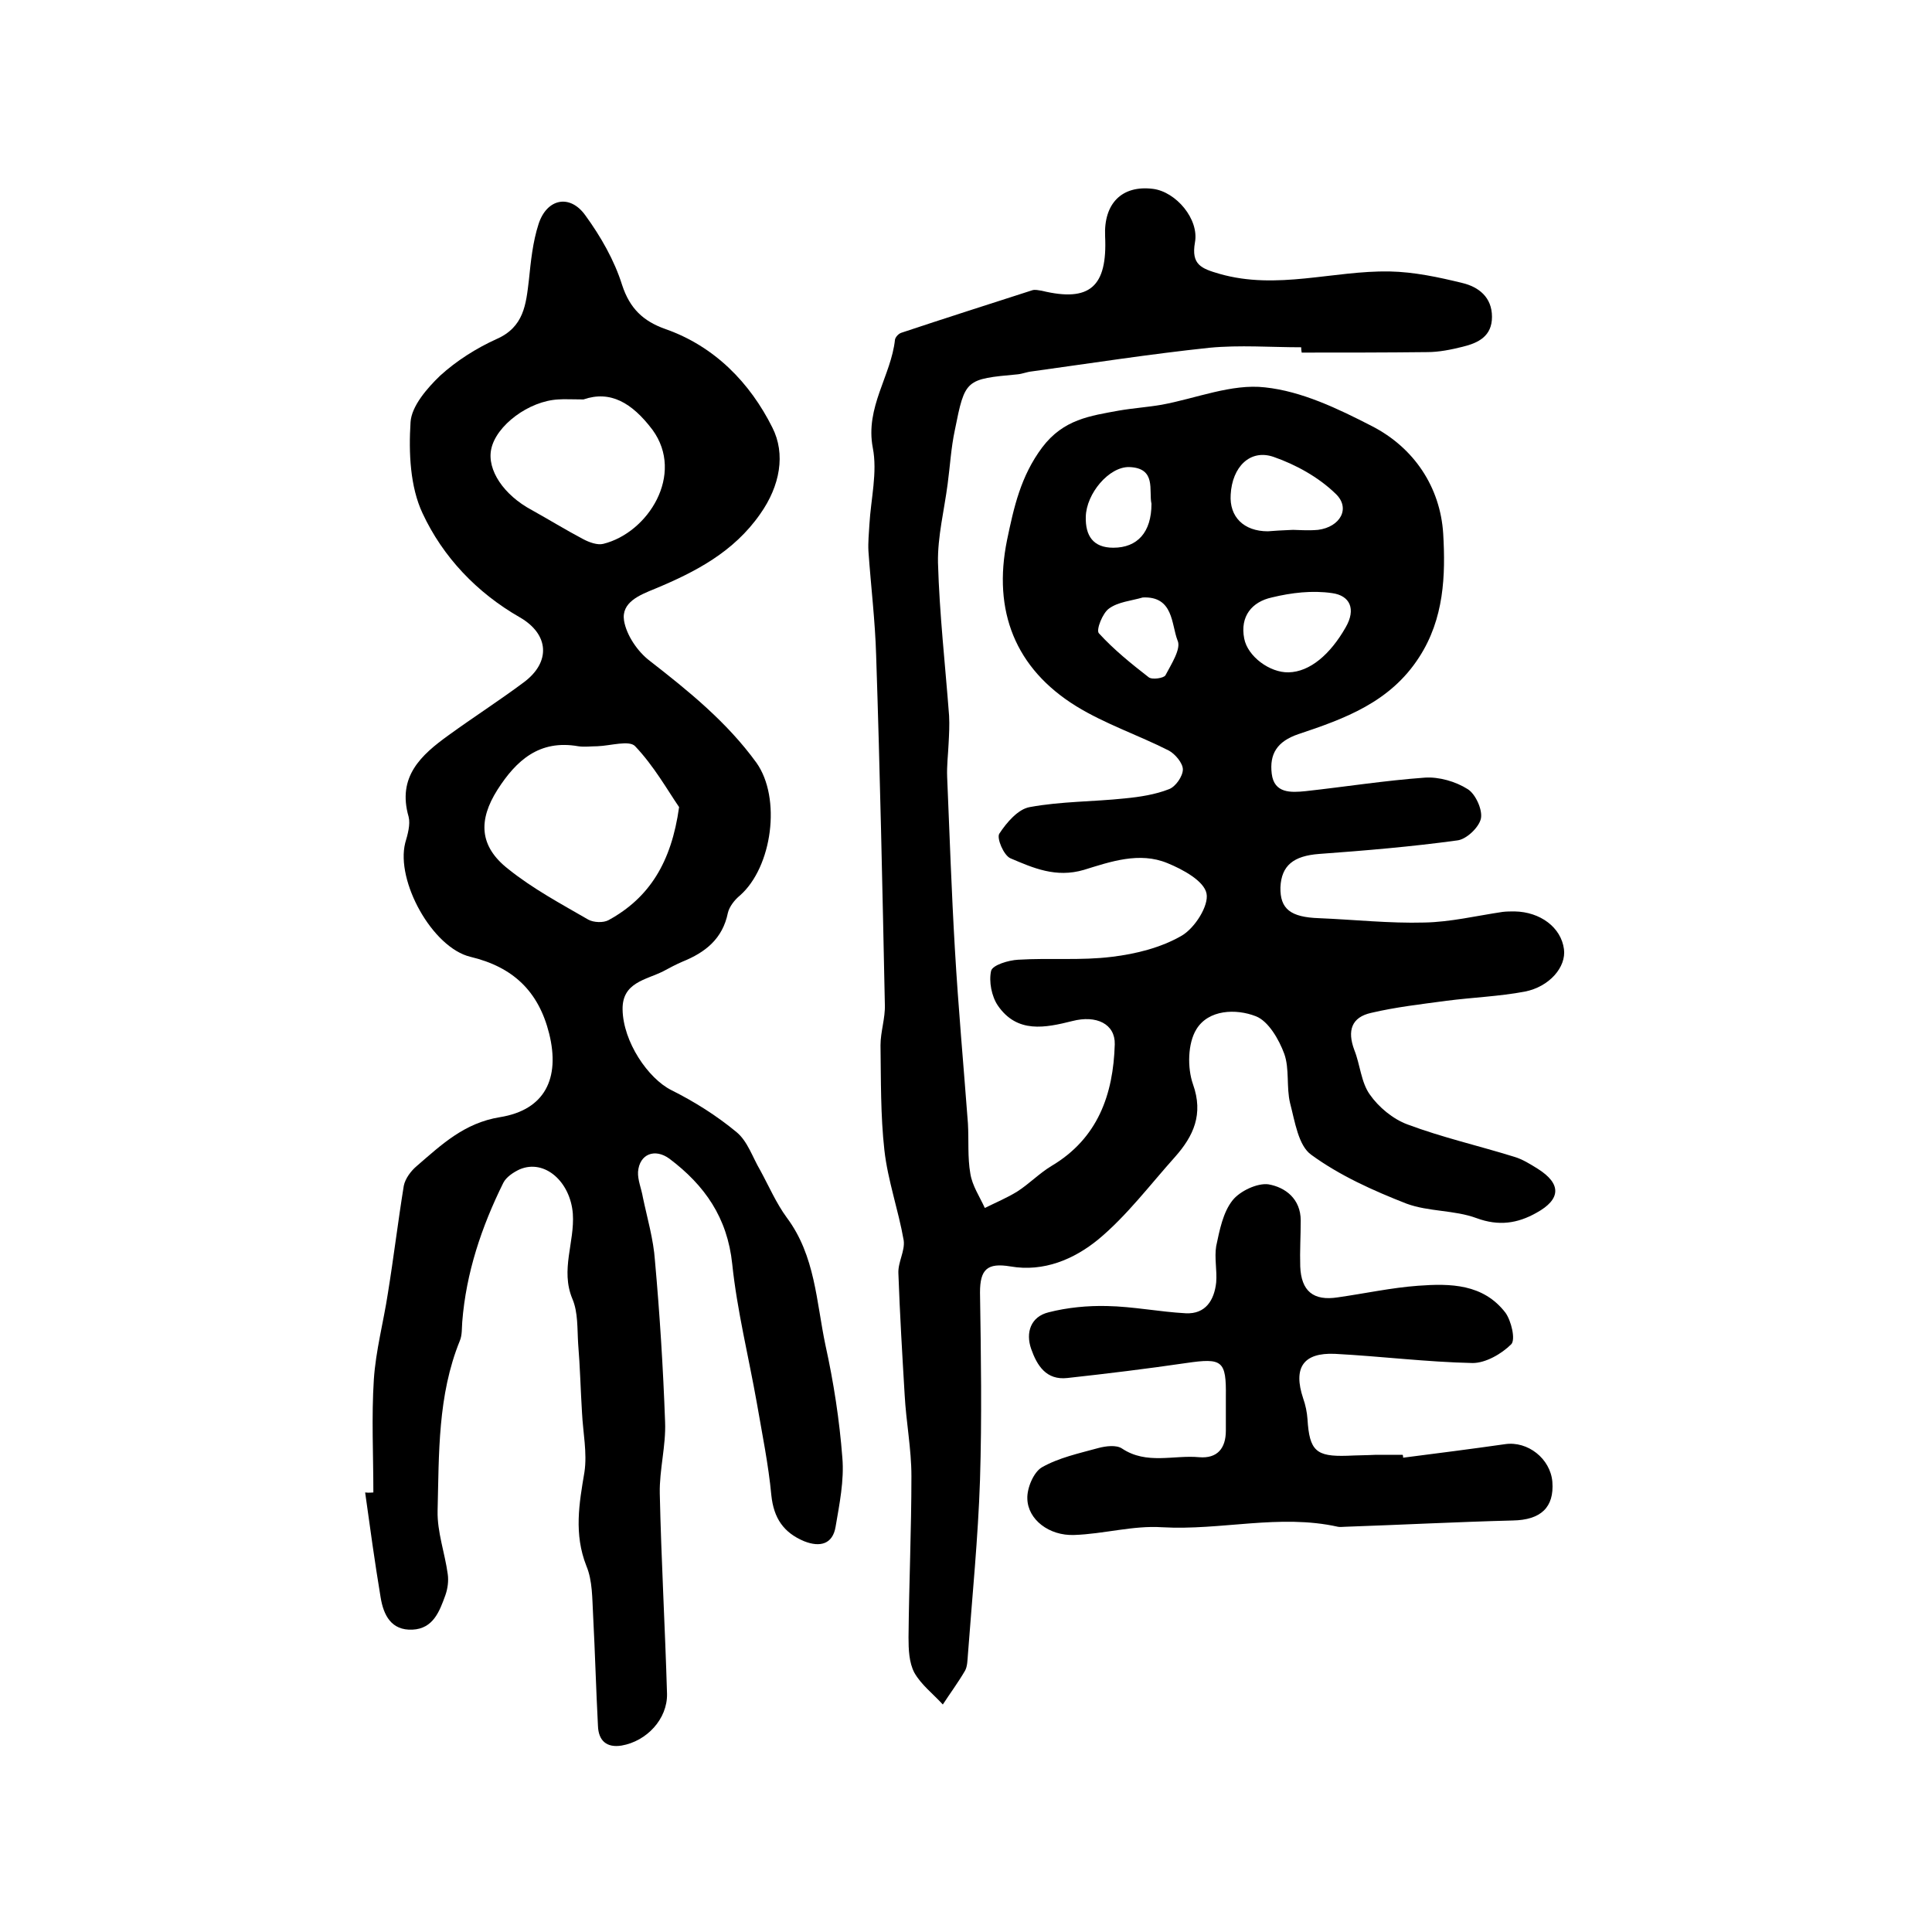
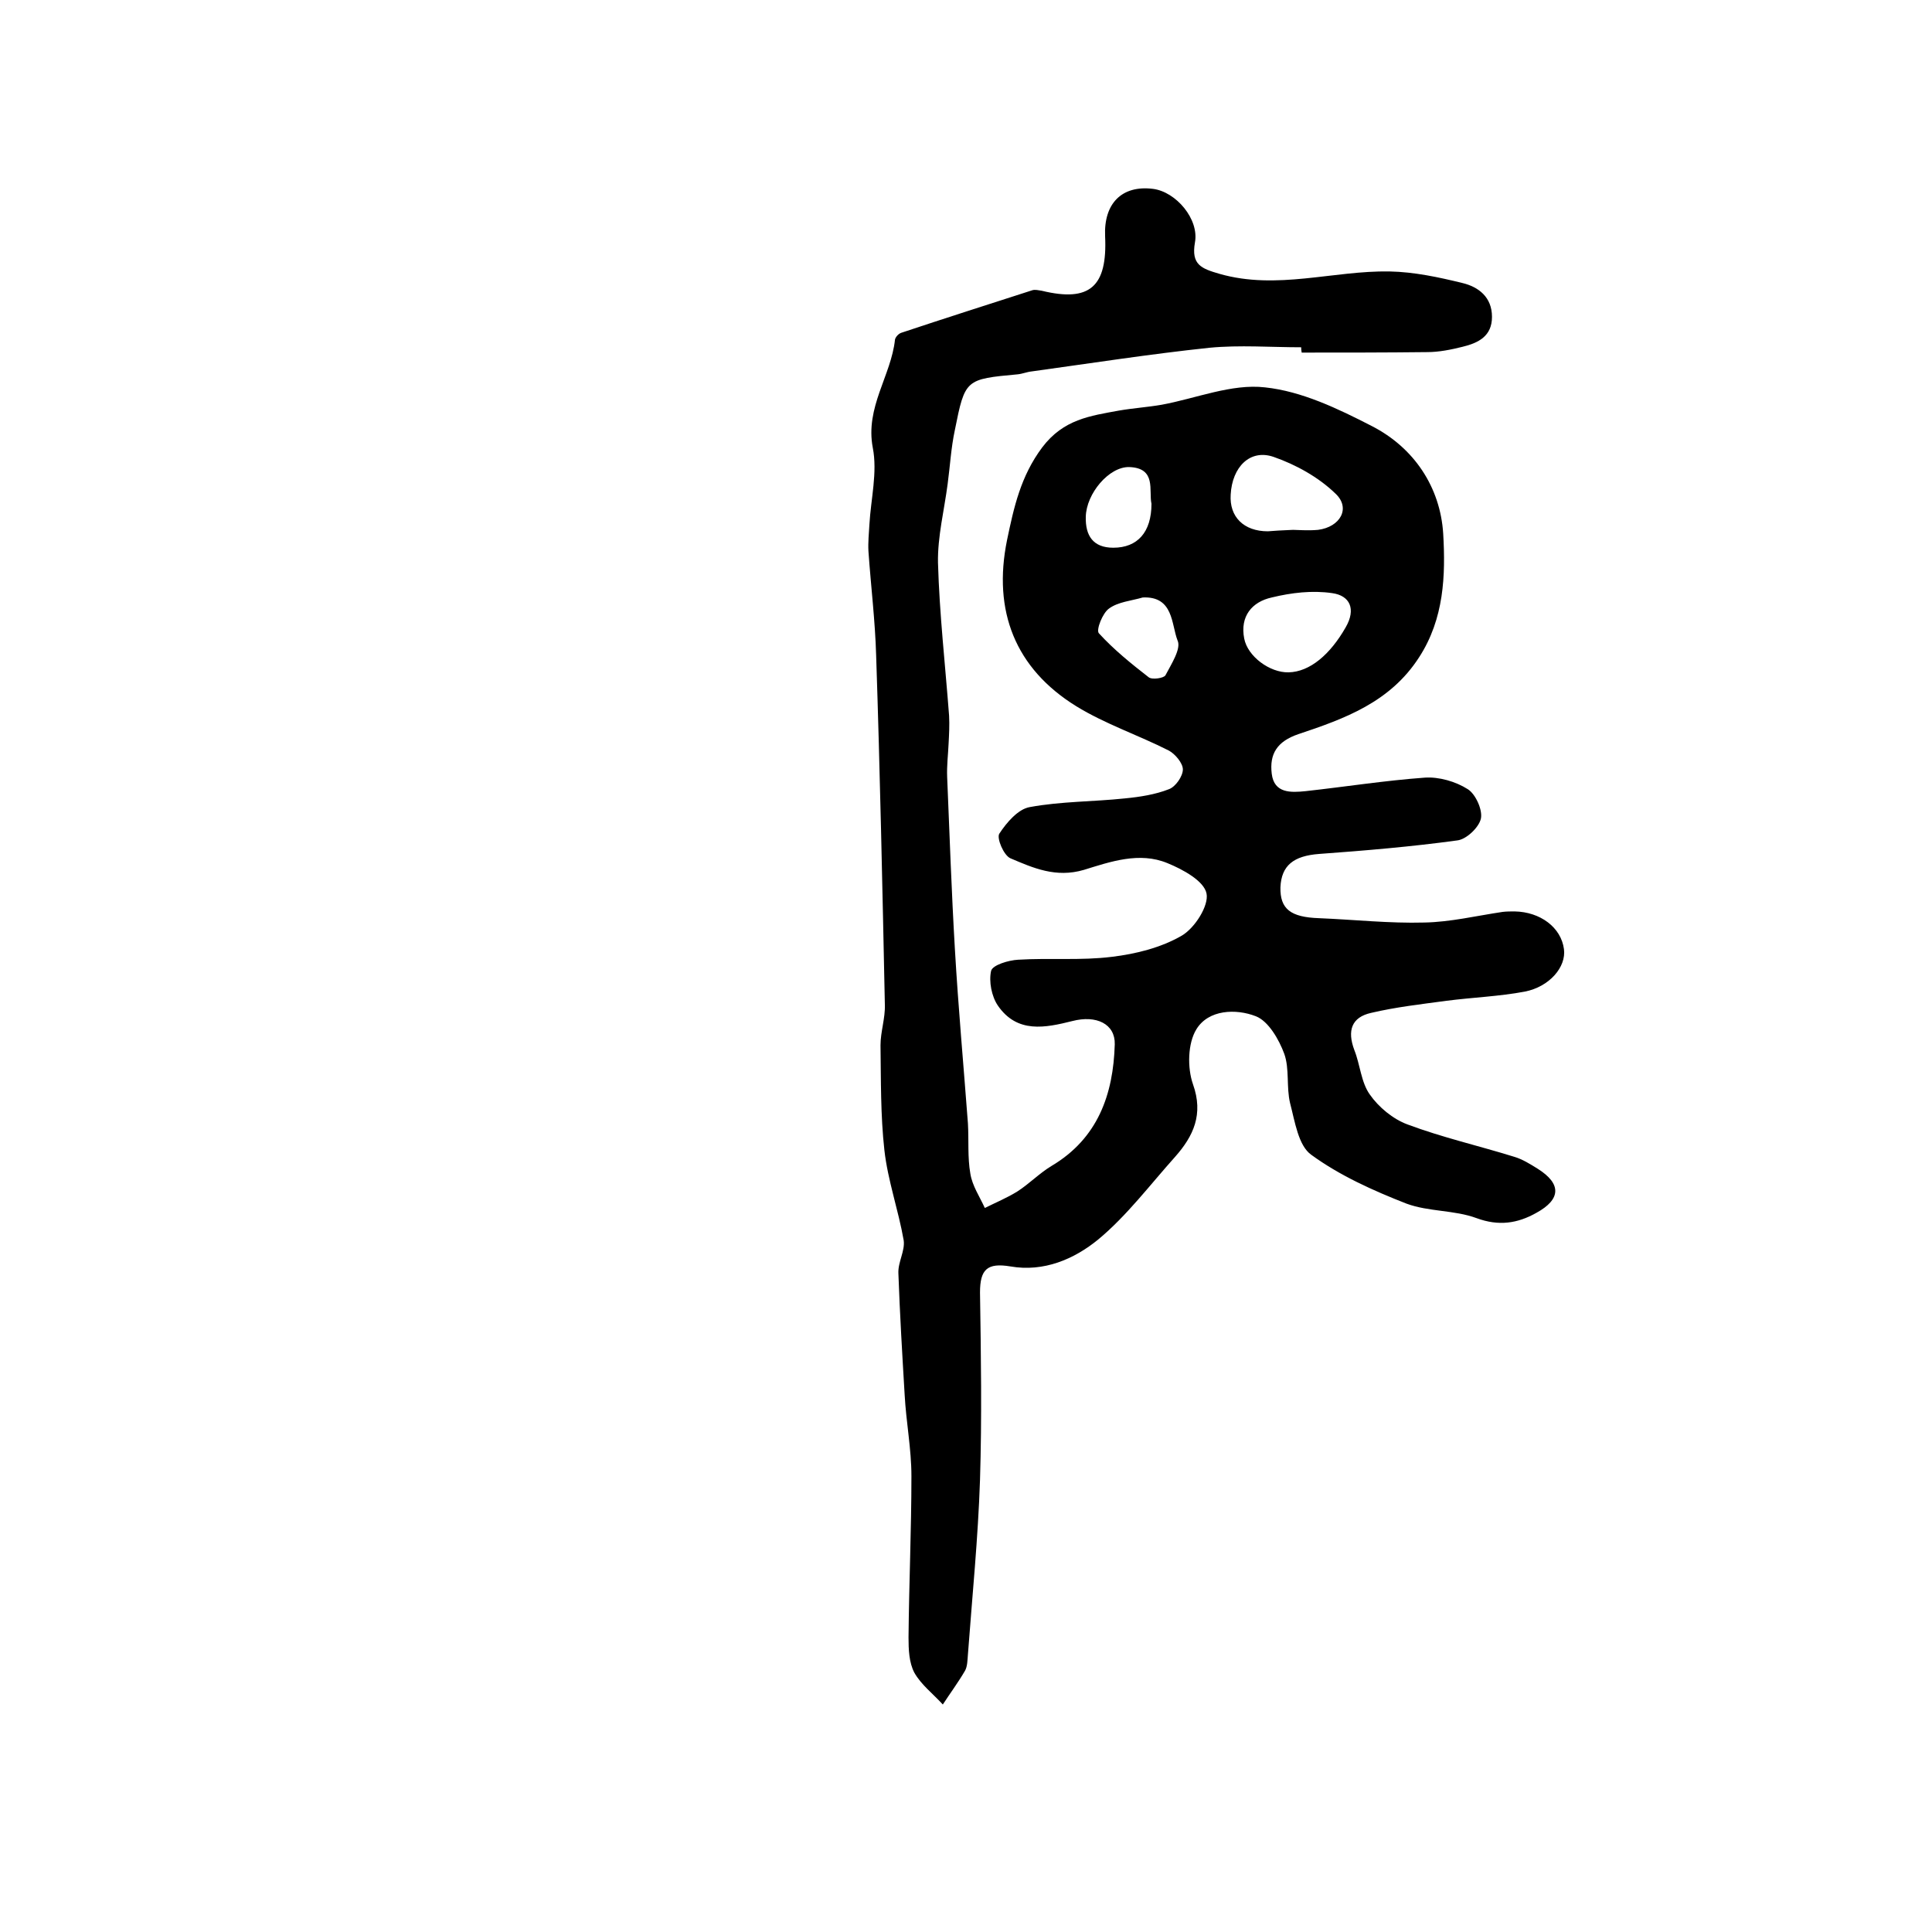
<svg xmlns="http://www.w3.org/2000/svg" version="1.1" id="图层_1" x="0px" y="0px" viewBox="0 0 400 400" style="enable-background:new 0 0 400 400;" xml:space="preserve">
  <style type="text/css">
	.st0{fill:#FFFFFF;}
</style>
  <g>
    <path d="M269.4,71.9c-6.3,0-12.7-0.5-19,0.1c-12.3,1.3-24.5,3.2-36.8,4.9c-1,0.1-1.9,0.5-2.9,0.6c-10.8,1-10.9,1-13,11.5   c-0.8,3.7-1,7.5-1.5,11.2c-0.7,5.4-2.1,10.9-2,16.3c0.3,10.6,1.5,21.1,2.3,31.7c0.1,1.9,0,3.8-0.1,5.7c-0.1,2.3-0.4,4.6-0.3,7   c0.5,11.9,0.9,23.7,1.6,35.6c0.7,12.1,1.8,24.1,2.7,36.1c0.2,3.5-0.1,7,0.5,10.4c0.4,2.5,1.9,4.7,3,7.1c2.2-1.1,4.6-2.1,6.7-3.4   c2.5-1.6,4.6-3.8,7.1-5.3c9.6-5.7,12.8-14.8,13.1-25.2c0.1-4.2-3.8-6.1-8.8-4.8c-5.6,1.4-11.4,2.6-15.4-3.2c-1.3-1.9-1.9-5-1.4-7.2   c0.3-1.2,3.6-2.2,5.6-2.3c6.5-0.4,13,0.2,19.4-0.6c5-0.6,10.2-1.9,14.5-4.4c2.7-1.6,5.6-6.2,5.1-8.7c-0.5-2.6-4.9-5-8.1-6.3   c-5.8-2.4-11.8-0.3-17.3,1.4c-5.8,1.7-10.5-0.4-15.2-2.4c-1.4-0.6-2.9-4.2-2.3-5.1c1.5-2.3,3.9-5.1,6.3-5.5   c6.5-1.2,13.1-1.1,19.7-1.8c3.1-0.3,6.3-0.8,9.1-1.9c1.4-0.5,2.9-2.7,2.9-4.1c0-1.3-1.6-3.2-2.9-3.9c-6.3-3.2-13.2-5.5-19.2-9.2   c-12.6-7.8-17.3-19.7-14.3-34.4c1.4-6.7,2.8-13.2,7.3-19.2c4.4-5.8,9.9-6.5,15.9-7.6c2.9-0.5,5.9-0.7,8.8-1.2   c7.1-1.3,14.5-4.4,21.4-3.6c7.6,0.8,15.1,4.4,22.1,8c8.8,4.5,14.2,12.7,14.8,22.3c0.5,8.6,0.2,17.6-5,25.6   c-6,9.3-15.4,12.7-25,15.9c-4.4,1.5-6,4.1-5.5,8.2c0.5,4.1,4,3.9,7,3.6c8.2-0.9,16.4-2.2,24.7-2.8c2.9-0.2,6.4,0.8,8.9,2.4   c1.6,1,3.1,4.3,2.7,6.1c-0.4,1.8-3,4.3-4.9,4.5c-9.5,1.3-19,2.1-28.6,2.8c-5.3,0.4-7.8,2.4-8,6.9c-0.1,4.5,2.1,6.2,8,6.4   c7.3,0.3,14.6,1.1,21.8,0.9c5.4-0.1,10.8-1.4,16.2-2.2c0.8-0.1,1.7-0.1,2.5-0.1c5.3,0.1,9.6,3.3,10.2,7.8c0.5,3.7-3,7.8-8.1,8.8   c-5.3,1-10.8,1.2-16.2,1.9c-5.2,0.7-10.5,1.3-15.6,2.5c-4.1,0.9-5,3.7-3.5,7.7c1.2,3,1.4,6.7,3.2,9.2c1.8,2.6,4.8,5.1,7.8,6.2   c7.2,2.7,14.7,4.4,22.1,6.7c1.7,0.5,3.3,1.5,4.9,2.5c4.9,3.1,4.8,6.3-0.3,9.1c-3.9,2.2-7.8,2.8-12.4,1.1c-4.6-1.7-9.9-1.3-14.5-3   c-6.9-2.7-13.8-5.8-19.7-10.1c-2.7-1.9-3.4-6.9-4.4-10.7c-0.8-3.3-0.1-7.1-1.2-10.2c-1.1-3-3.3-6.8-5.9-7.8   c-4.1-1.6-9.8-1.4-12.3,2.7c-1.8,2.9-1.9,8-0.7,11.4c2.2,6.2,0.1,10.7-3.7,15c-5.2,5.8-10,12.2-15.9,17.1c-5,4.1-11.3,6.8-18.2,5.6   c-4.8-0.8-6.3,0.6-6.3,5.4c0.2,12.9,0.4,25.9,0,38.8c-0.4,12-1.6,24-2.5,36.1c-0.1,1.2-0.1,2.5-0.6,3.4c-1.4,2.4-3.1,4.7-4.6,7   c-2-2.2-4.5-4.1-5.9-6.6c-1.1-2.1-1.2-4.8-1.2-7.3c0.1-11.1,0.6-22.3,0.6-33.4c0-5.6-1.1-11.2-1.4-16.8c-0.5-8.4-1-16.8-1.3-25.2   c-0.1-2.3,1.4-4.6,1.1-6.8c-1.1-6.3-3.3-12.4-4-18.7c-0.8-7.2-0.7-14.5-0.8-21.7c0-2.8,1-5.6,0.9-8.4c-0.5-24.1-1-48.1-1.8-72.2   c-0.2-7.2-1.1-14.5-1.6-21.7c-0.1-1.8,0.1-3.7,0.2-5.5c0.3-5.3,1.7-10.8,0.7-15.9c-1.6-8.4,3.8-14.9,4.6-22.4   c0.1-0.5,0.7-1.2,1.3-1.4c9-3,18.1-5.9,27.1-8.8c0.6-0.2,1.3,0,2,0.1c9.9,2.4,13.6-0.8,13.1-11.3c-0.3-6.8,3.5-10.6,9.9-9.8   c4.8,0.6,9.6,6.3,8.7,11.1c-0.8,4.6,1.3,5.4,5.1,6.5c11.9,3.4,23.5-0.7,35.2-0.5c5.1,0.1,10.2,1.2,15.1,2.4c3.3,0.8,6.1,2.9,6.1,7   c0,4-2.8,5.4-6.1,6.2c-2.4,0.6-4.9,1.1-7.3,1.1c-8.7,0.1-17.3,0.1-26,0.1C269.4,72.5,269.4,72.2,269.4,71.9z M266.8,139.2   c4.4-0.1,8.6-3.7,11.8-9.3c2.2-3.8,0.9-6.6-2.8-7.1c-4.1-0.6-8.4-0.1-12.5,0.9c-4.1,0.9-6.6,3.9-5.7,8.5   C258.3,135.9,262.9,139.3,266.8,139.2z M267.7,109.7c0.9,0,3.1,0.2,5.2,0c4.6-0.6,6.8-4.5,3.6-7.5c-3.5-3.4-8.2-6-12.8-7.6   c-4.9-1.7-8.6,2.1-8.9,7.8c-0.3,4.6,2.7,7.6,7.7,7.6C263.8,109.9,265.1,109.8,267.7,109.7z M236.6,123.7c-2.4,0.7-5.1,0.9-7,2.3   c-1.3,0.9-2.7,4.4-2.1,5.1c3.1,3.4,6.7,6.3,10.3,9.1c0.7,0.6,3.2,0.2,3.5-0.4c1.2-2.3,3.3-5.5,2.5-7.2   C242.5,129.3,243,123.4,236.6,123.7z M238.4,104.3c-0.6-2.7,1.1-7.4-4.6-7.6c-4.2-0.1-8.9,5.5-9,10.3c-0.1,3.9,1.5,6.4,5.7,6.4   C235.5,113.4,238.4,110.2,238.4,104.3z" />
-     <path d="M77.3,309c0-7.8-0.4-15.6,0.1-23.4c0.4-6,2-11.9,2.9-17.8c1.2-7.4,2.1-14.9,3.3-22.3c0.3-1.5,1.5-3.1,2.7-4.1   c5.1-4.4,9.8-8.9,17.2-10.1c9.3-1.5,12.5-8,10.2-17.3c-2.2-8.8-7.5-13.8-16.3-15.9c-7.9-1.9-15.5-15.7-13.5-23.6   c0.5-1.7,1.1-3.8,0.7-5.4c-2.4-8.3,2.6-12.8,8.3-16.9c5.1-3.7,10.4-7.1,15.5-10.9c5.7-4.2,5.3-10-0.8-13.5   c-8.9-5.1-15.9-12.5-20.1-21.5c-2.6-5.5-2.9-12.6-2.5-18.9c0.2-3.3,3.4-7,6.1-9.6c3.4-3.1,7.5-5.7,11.7-7.6   c5.7-2.5,6.1-7.2,6.7-12.2c0.4-3.9,0.8-7.9,2-11.6c1.7-5.3,6.5-6.3,9.7-1.8c3.2,4.4,6,9.3,7.6,14.4c1.6,4.9,4.4,7.5,8.9,9.1   c10.3,3.6,17.6,11.2,22.2,20.4c2.8,5.5,1.6,12.1-2.5,17.9c-5.5,7.9-13.4,12-21.8,15.5c-3.2,1.3-7,2.8-6.4,6.6   c0.5,3,2.8,6.4,5.3,8.3c8.1,6.3,16,12.7,22.1,21.1c5.2,7.3,3.3,21.6-3.4,27.5c-1.1,0.9-2.2,2.3-2.5,3.6c-1.1,5.4-4.7,8.2-9.4,10.1   c-1.4,0.6-2.7,1.3-4,2c-3.6,1.8-8.5,2.3-8.4,7.9c0.1,6.7,5.3,14.3,10.1,16.7c4.8,2.4,9.4,5.3,13.5,8.7c2.3,1.9,3.3,5.2,4.9,7.9   c1.8,3.3,3.3,6.8,5.5,9.8c5.9,7.9,6.1,17.4,8,26.4c1.7,7.7,2.9,15.5,3.5,23.3c0.4,4.7-0.6,9.6-1.4,14.3c-0.6,3.6-3.2,4.3-6.5,3   c-4.3-1.8-6.3-4.8-6.8-9.5c-0.6-6.4-1.9-12.7-3-19.1c-1.7-9.6-4.1-19.2-5.1-28.8c-1-9.6-5.7-16.3-13-21.8c-3-2.2-6.2-1-6.5,2.7   c-0.1,1.7,0.7,3.5,1,5.3c0.9,4.3,2.2,8.7,2.5,13.1c1,11.1,1.7,22.3,2.1,33.4c0.2,4.9-1.2,9.9-1.1,14.8c0.3,13.8,1.1,27.7,1.5,41.5   c0.1,5.2-4.2,9.8-9.4,10.7c-3.1,0.5-4.8-1-4.9-4.1c-0.4-7.6-0.6-15.2-1-22.8c-0.2-3.5-0.1-7.2-1.4-10.3c-2.6-6.6-1.5-12.9-0.4-19.4   c0.6-4-0.3-8.2-0.5-12.3c-0.3-4.8-0.4-9.5-0.8-14.3c-0.2-3.1,0-6.5-1.2-9.3c-2.5-6,0.5-11.7,0.1-17.6c-0.5-6.6-5.8-11.4-11-9.2   c-1.3,0.6-2.8,1.6-3.4,2.8c-4.5,9.1-7.7,18.6-8.5,28.8c-0.1,1.3,0,2.7-0.5,3.9c-4.6,11.3-4.3,23.4-4.6,35.2   c-0.1,4.4,1.5,8.7,2.1,13.1c0.2,1.4,0,3-0.5,4.4c-1.2,3.3-2.5,6.9-6.8,7.1c-4.4,0.2-6-3-6.6-6.7c-1.2-7.2-2.2-14.5-3.2-21.7   C76.5,309.1,76.9,309,77.3,309z M140.6,167.1c-2.4-3.5-5.2-8.5-9.1-12.6c-1.2-1.3-5.1-0.1-7.8,0c-1.3,0-2.7,0.2-4,0   c-8-1.4-12.8,2.9-16.7,9c-4,6.3-3.8,11.7,2.2,16.4c5.1,4.1,10.9,7.2,16.6,10.5c1.1,0.6,3.1,0.7,4.2,0.1   C134.4,185.9,139,178.6,140.6,167.1z M120.8,82.7c-2.6,0-3.9-0.1-5.2,0c-6.1,0.3-12.9,5.4-13.9,10.3c-0.9,4.3,2.6,9.5,8.4,12.6   c3.6,2,7,4.1,10.6,6c1.3,0.7,3,1.3,4.2,1c9.3-2.3,16.9-14.4,10.2-23.6C130.8,83.3,126.3,80.8,120.8,82.7z" />
-     <path d="M290.5,301.8c7-0.9,14.1-1.8,21.1-2.8c4.7-0.7,9.4,3,9.8,7.8c0.4,5.3-2.4,7.9-8.2,8c-11.6,0.3-23.1,0.9-34.7,1.3   c-0.5,0-1,0.1-1.5,0c-12.1-2.7-24.2,0.8-36.4,0.1c-6-0.4-12.1,1.4-18.2,1.6c-5.2,0.2-9.6-3.2-9.7-7.5c-0.1-2.2,1.3-5.5,3-6.5   c3.5-2,7.7-2.9,11.7-4c1.5-0.4,3.7-0.7,4.9,0.1c5.1,3.4,10.7,1.3,16,1.8c3.7,0.3,5.5-1.8,5.5-5.5c0-2.3,0-4.7,0-7   c0.1-7.5-0.7-8.1-8.2-7c-8.2,1.2-16.4,2.2-24.6,3.1c-4.4,0.5-6.3-2.6-7.5-6c-1.2-3.4-0.1-6.7,3.6-7.6c3.9-1,8.1-1.4,12.1-1.3   c5.4,0.1,10.8,1.2,16.3,1.5c4.1,0.2,5.9-2.7,6.3-6.4c0.2-2.5-0.4-5.1,0-7.5c0.7-3.3,1.4-7,3.4-9.5c1.5-1.9,5.1-3.6,7.4-3.3   c3.5,0.6,6.7,3,6.7,7.5c0,3.2-0.2,6.3-0.1,9.5c0.2,5.1,2.7,7.2,7.8,6.4c5.6-0.8,11.1-2,16.6-2.4c6.7-0.5,13.5-0.4,18.1,5.6   c1.2,1.7,2.1,5.5,1.2,6.5c-2,2-5.3,3.9-8,3.9c-9.5-0.2-19-1.4-28.5-1.9c-6.6-0.3-8.7,2.9-6.6,9.2c0.5,1.4,0.8,2.9,0.9,4.3   c0.4,6.6,1.8,7.8,8.2,7.6c2-0.1,4-0.1,6-0.2c1.8,0,3.7,0,5.5,0C290.5,301.4,290.5,301.6,290.5,301.8z" />
  </g>
</svg>